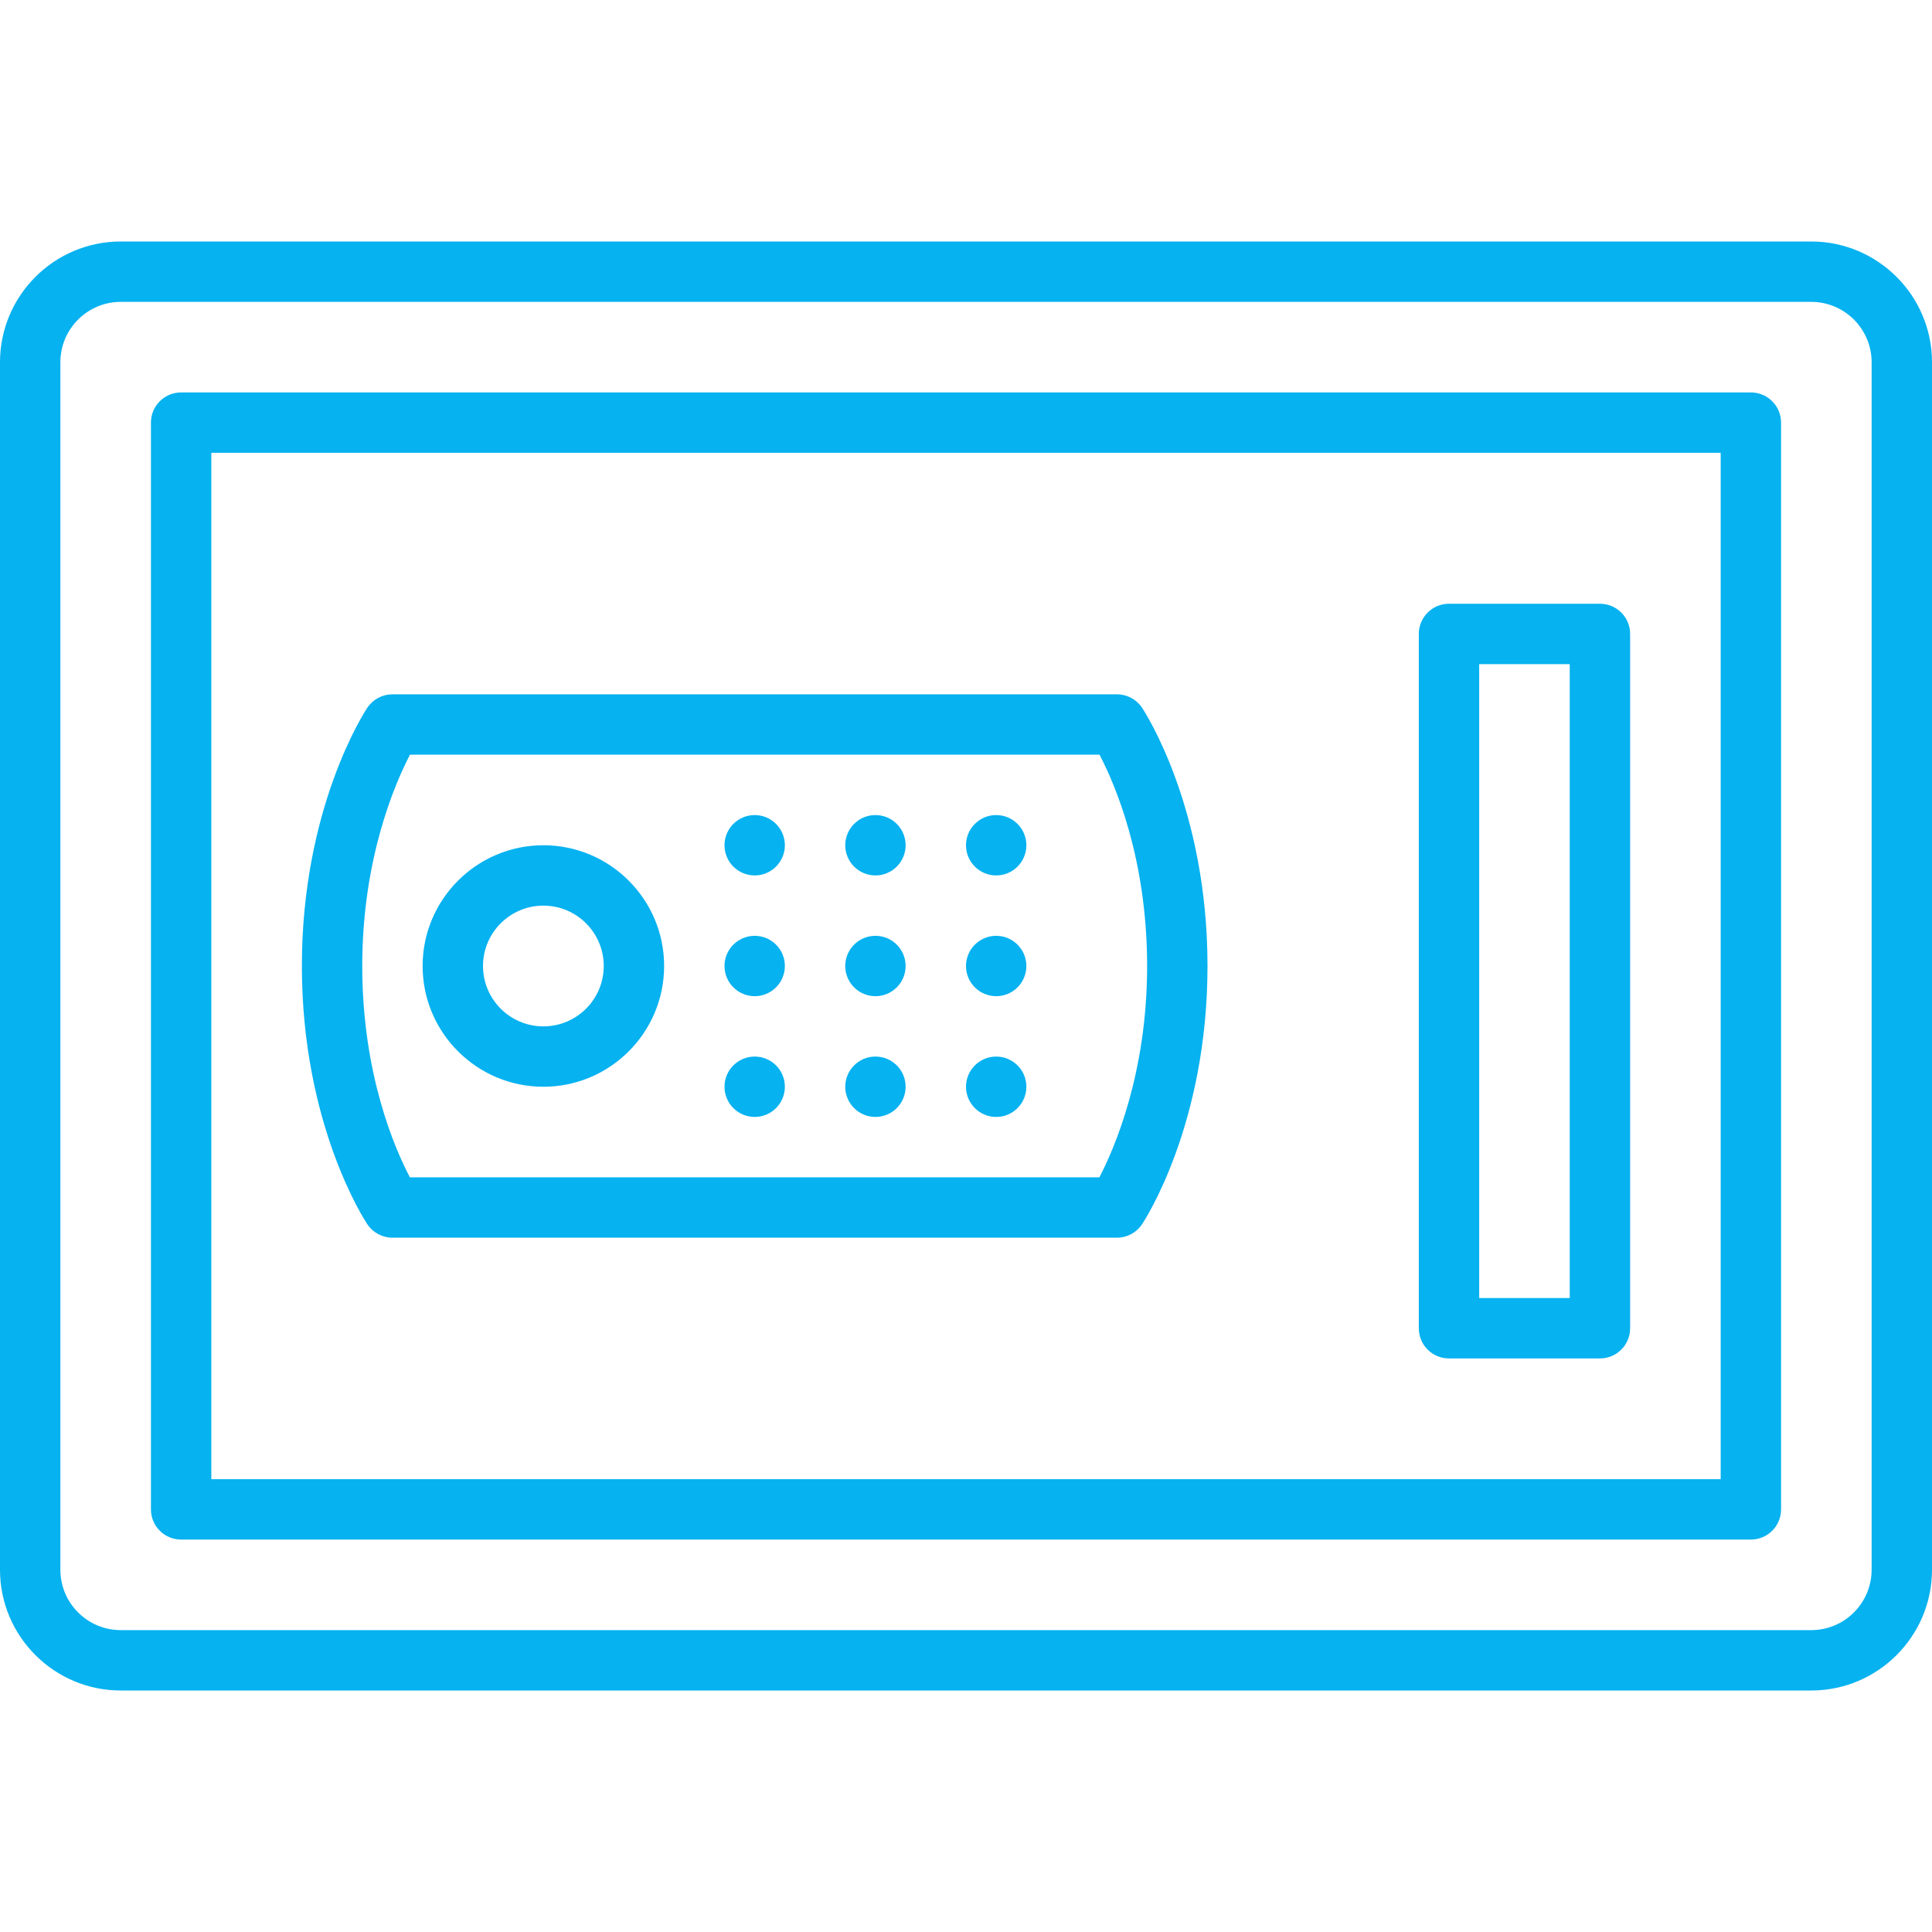
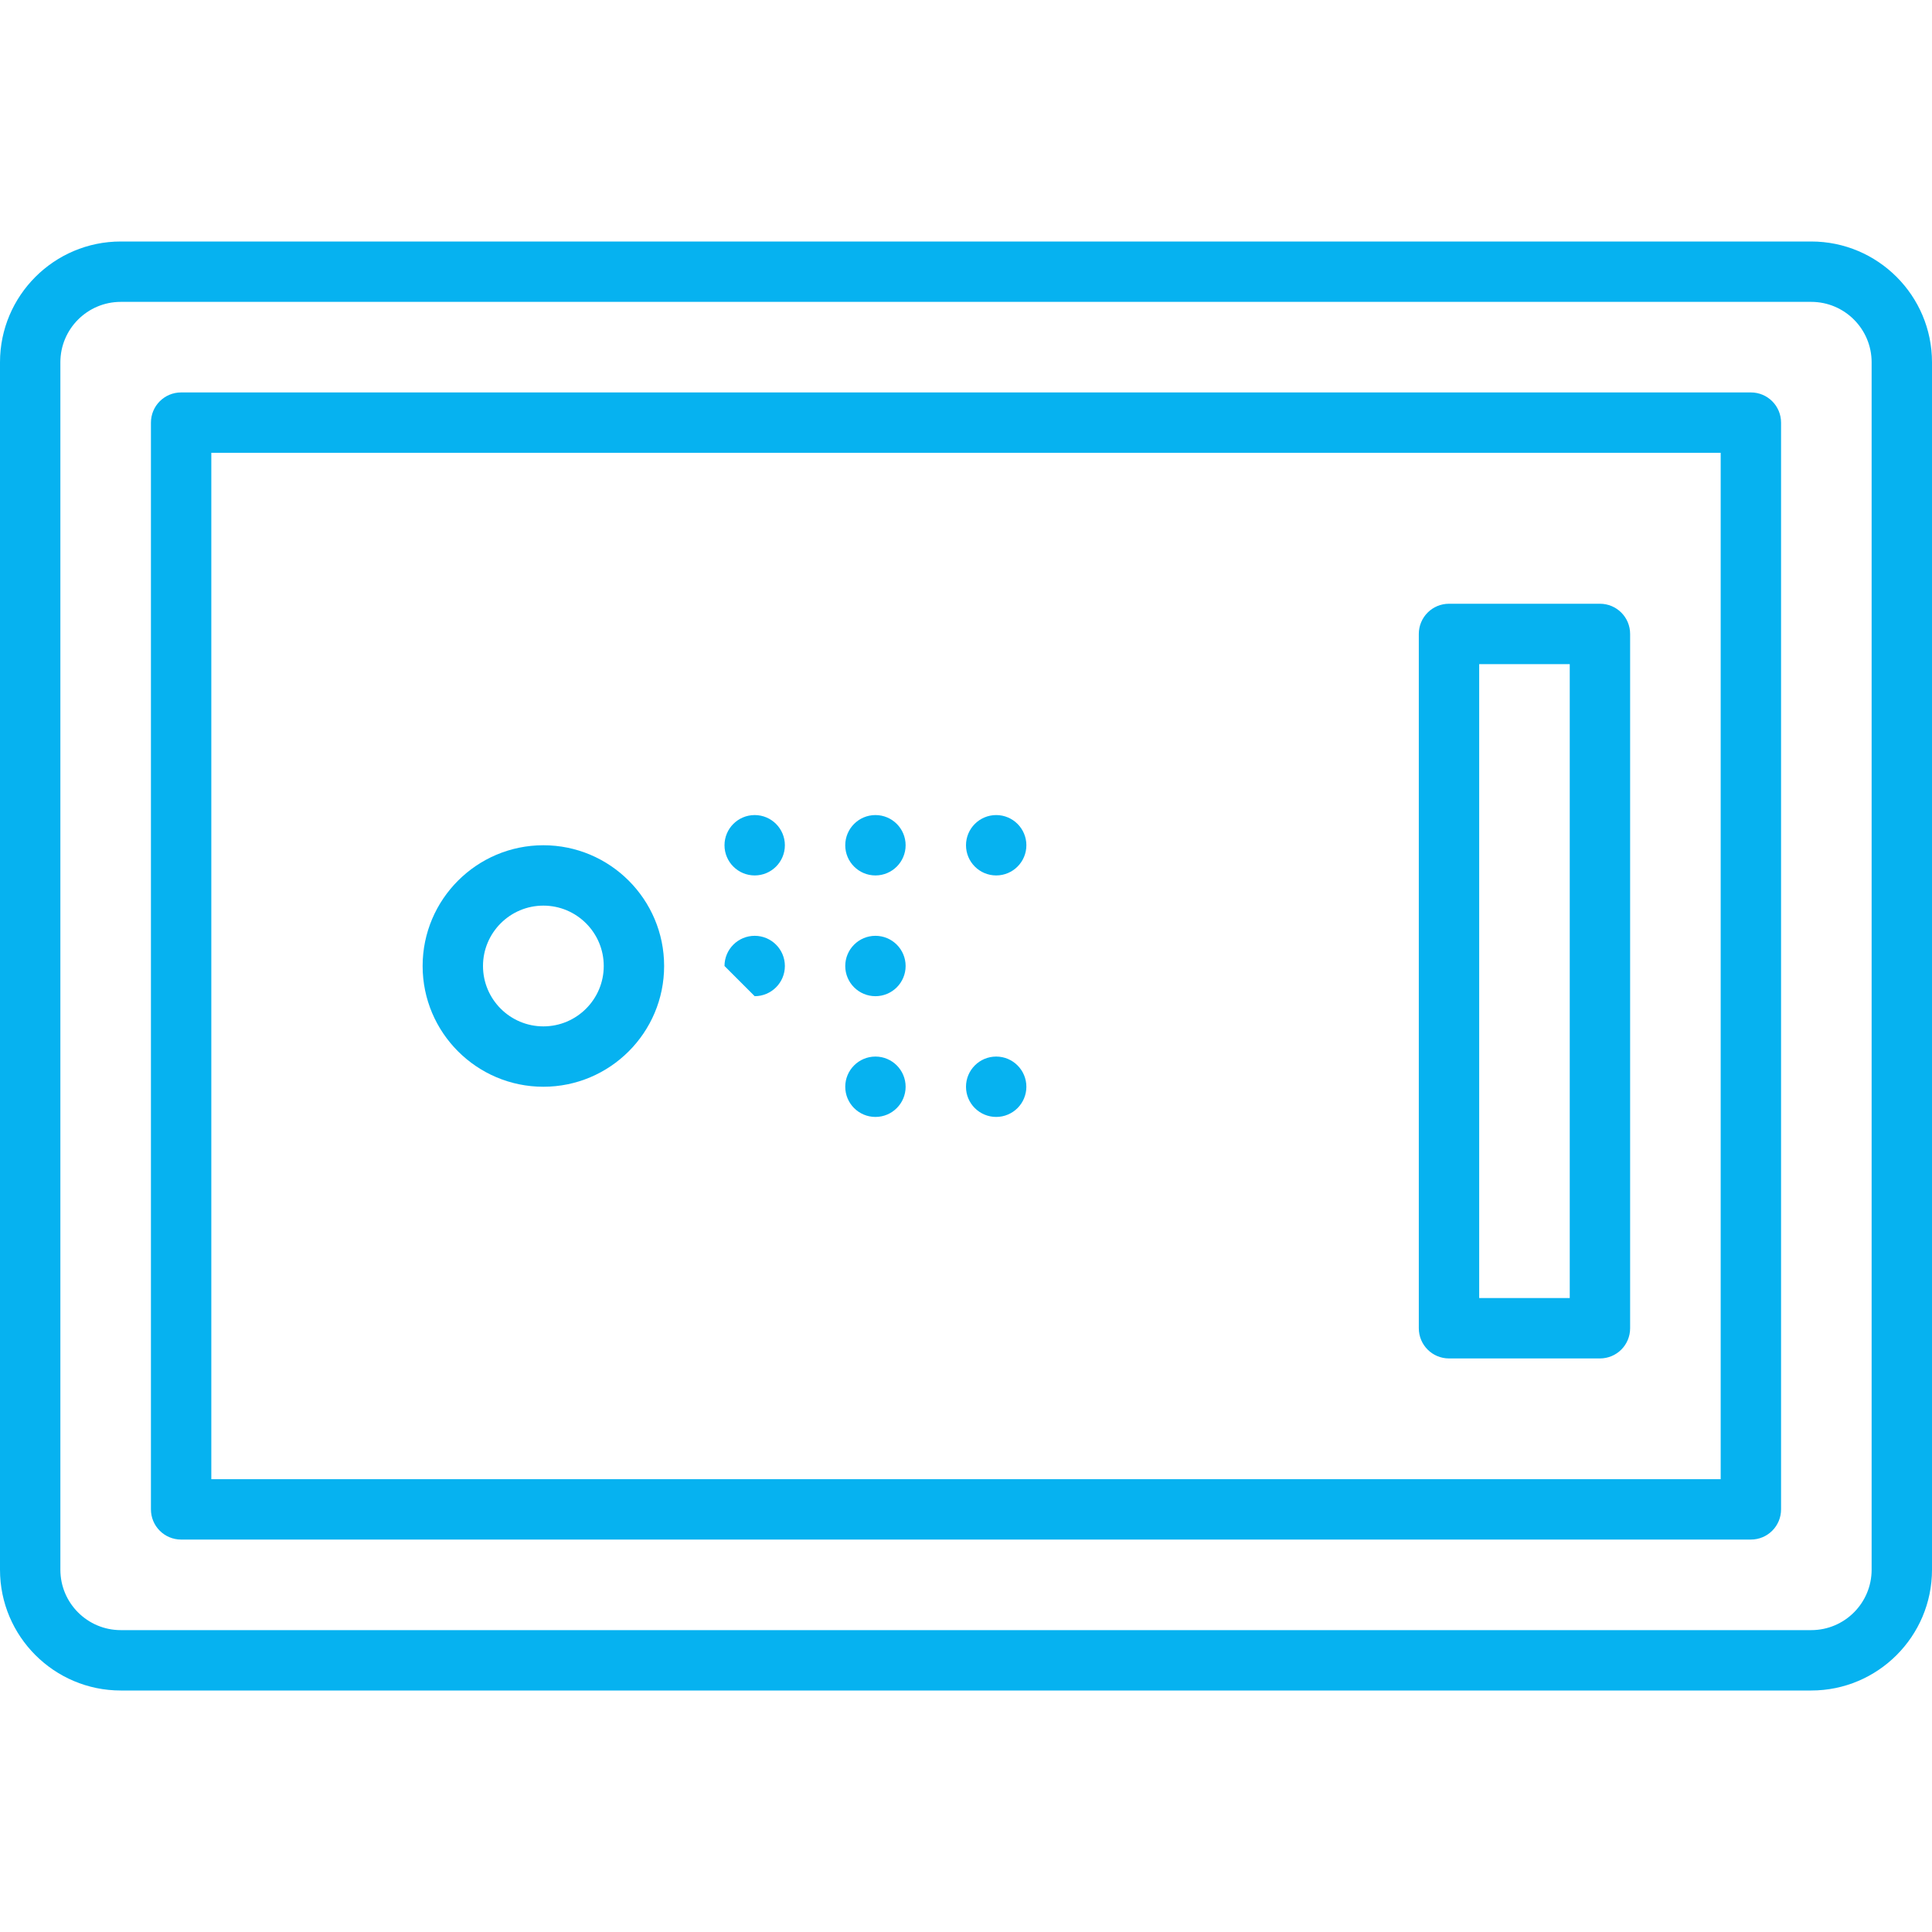
<svg xmlns="http://www.w3.org/2000/svg" width="64" height="64" viewBox="0 0 64 64" fill="none">
  <g id="ICONS / caja-fuerte">
    <g id="Vector">
      <path d="M60 8H4C1.794 8 0 9.794 0 12V52C0 54.206 1.794 56 4 56H60C62.206 56 64 54.206 64 52V12C64 9.794 62.206 8 60 8ZM62 52C62 53.103 61.103 54 60 54H4C2.897 54 2 53.103 2 52V12C2 10.897 2.897 10 4 10H60C61.103 10 62 10.897 62 12V52Z" fill="#06B2F0" />
      <path d="M58 13H6C5.447 13 5 13.447 5 14V50C5 50.553 5.447 51 6 51H58C58.553 51 59 50.553 59 50V14C59 13.447 58.553 13 58 13ZM57 49H7V15H57V49Z" fill="#06B2F0" />
-       <path d="M13 41H37C37.334 41 37.646 40.833 37.832 40.555C37.921 40.422 40 37.242 40 32C40 26.758 37.921 23.578 37.832 23.445C37.646 23.167 37.334 23 37 23H13C12.666 23 12.354 23.167 12.168 23.445C12.079 23.578 10 26.758 10 32C10 37.242 12.079 40.422 12.168 40.555C12.354 40.833 12.666 41 13 41ZM13.581 25H36.422C36.926 25.959 38 28.426 38 32C38 35.545 36.922 38.032 36.419 39H13.578C13.074 38.041 12 35.574 12 32C12 28.453 13.079 25.966 13.581 25Z" fill="#06B2F0" />
      <path d="M18 36C20.206 36 22 34.206 22 32C22 29.794 20.206 28 18 28C15.794 28 14 29.794 14 32C14 34.206 15.794 36 18 36ZM18 30C19.103 30 20 30.897 20 32C20 33.103 19.103 34 18 34C16.897 34 16 33.103 16 32C16 30.897 16.897 30 18 30Z" fill="#06B2F0" />
      <path d="M48 45H53C53.553 45 54 44.553 54 44V21C54 20.447 53.553 20 53 20H48C47.447 20 47 20.447 47 21V44C47 44.553 47.447 45 48 45ZM49 22H52V43H49V22Z" fill="#06B2F0" />
      <path d="M25 29C25.552 29 26 28.552 26 28C26 27.448 25.552 27 25 27C24.448 27 24 27.448 24 28C24 28.552 24.448 29 25 29Z" fill="#06B2F0" />
      <path d="M29 29C29.552 29 30 28.552 30 28C30 27.448 29.552 27 29 27C28.448 27 28 27.448 28 28C28 28.552 28.448 29 29 29Z" fill="#06B2F0" />
      <path d="M33 29C33.552 29 34 28.552 34 28C34 27.448 33.552 27 33 27C32.448 27 32 27.448 32 28C32 28.552 32.448 29 33 29Z" fill="#06B2F0" />
-       <path d="M25 33C25.552 33 26 32.552 26 32C26 31.448 25.552 31 25 31C24.448 31 24 31.448 24 32C24 32.552 24.448 33 25 33Z" fill="#06B2F0" />
+       <path d="M25 33C25.552 33 26 32.552 26 32C26 31.448 25.552 31 25 31C24.448 31 24 31.448 24 32Z" fill="#06B2F0" />
      <path d="M29 33C29.552 33 30 32.552 30 32C30 31.448 29.552 31 29 31C28.448 31 28 31.448 28 32C28 32.552 28.448 33 29 33Z" fill="#06B2F0" />
-       <path d="M33 33C33.552 33 34 32.552 34 32C34 31.448 33.552 31 33 31C32.448 31 32 31.448 32 32C32 32.552 32.448 33 33 33Z" fill="#06B2F0" />
-       <path d="M25 37C25.552 37 26 36.552 26 36C26 35.448 25.552 35 25 35C24.448 35 24 35.448 24 36C24 36.552 24.448 37 25 37Z" fill="#06B2F0" />
      <path d="M29 37C29.552 37 30 36.552 30 36C30 35.448 29.552 35 29 35C28.448 35 28 35.448 28 36C28 36.552 28.448 37 29 37Z" fill="#06B2F0" />
      <path d="M33 37C33.552 37 34 36.552 34 36C34 35.448 33.552 35 33 35C32.448 35 32 35.448 32 36C32 36.552 32.448 37 33 37Z" fill="#06B2F0" />
    </g>
  </g>
</svg>